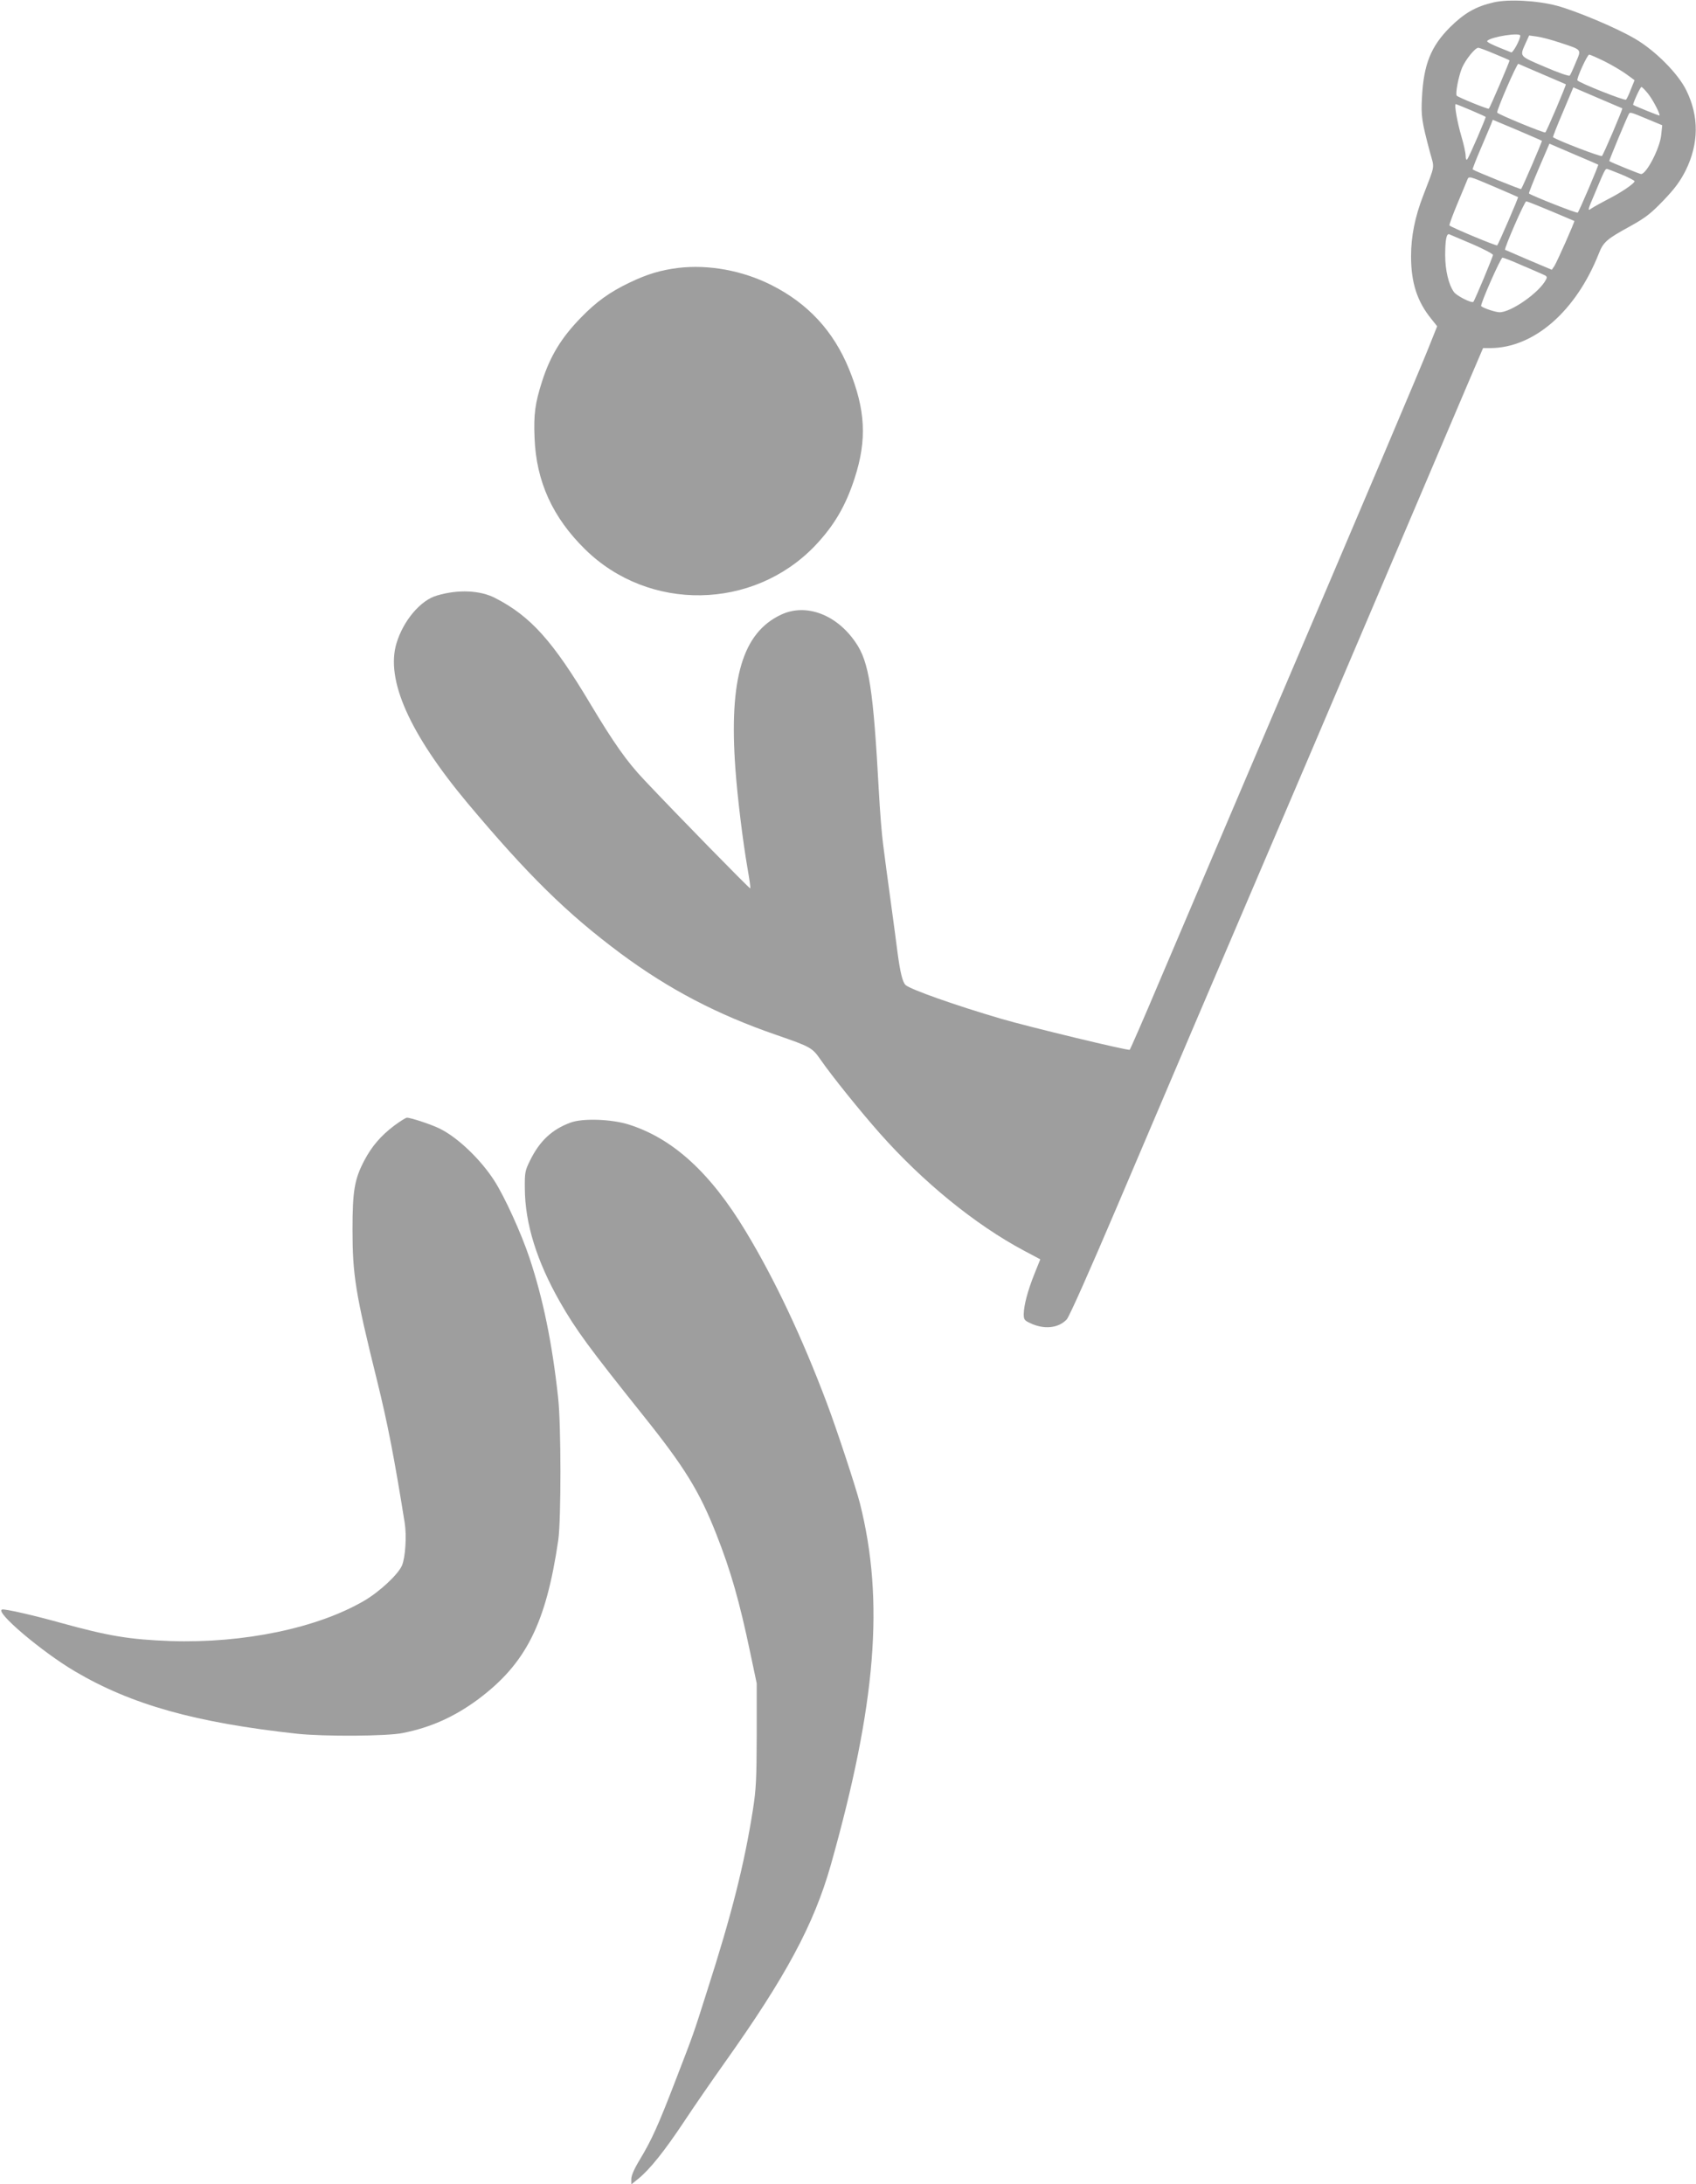
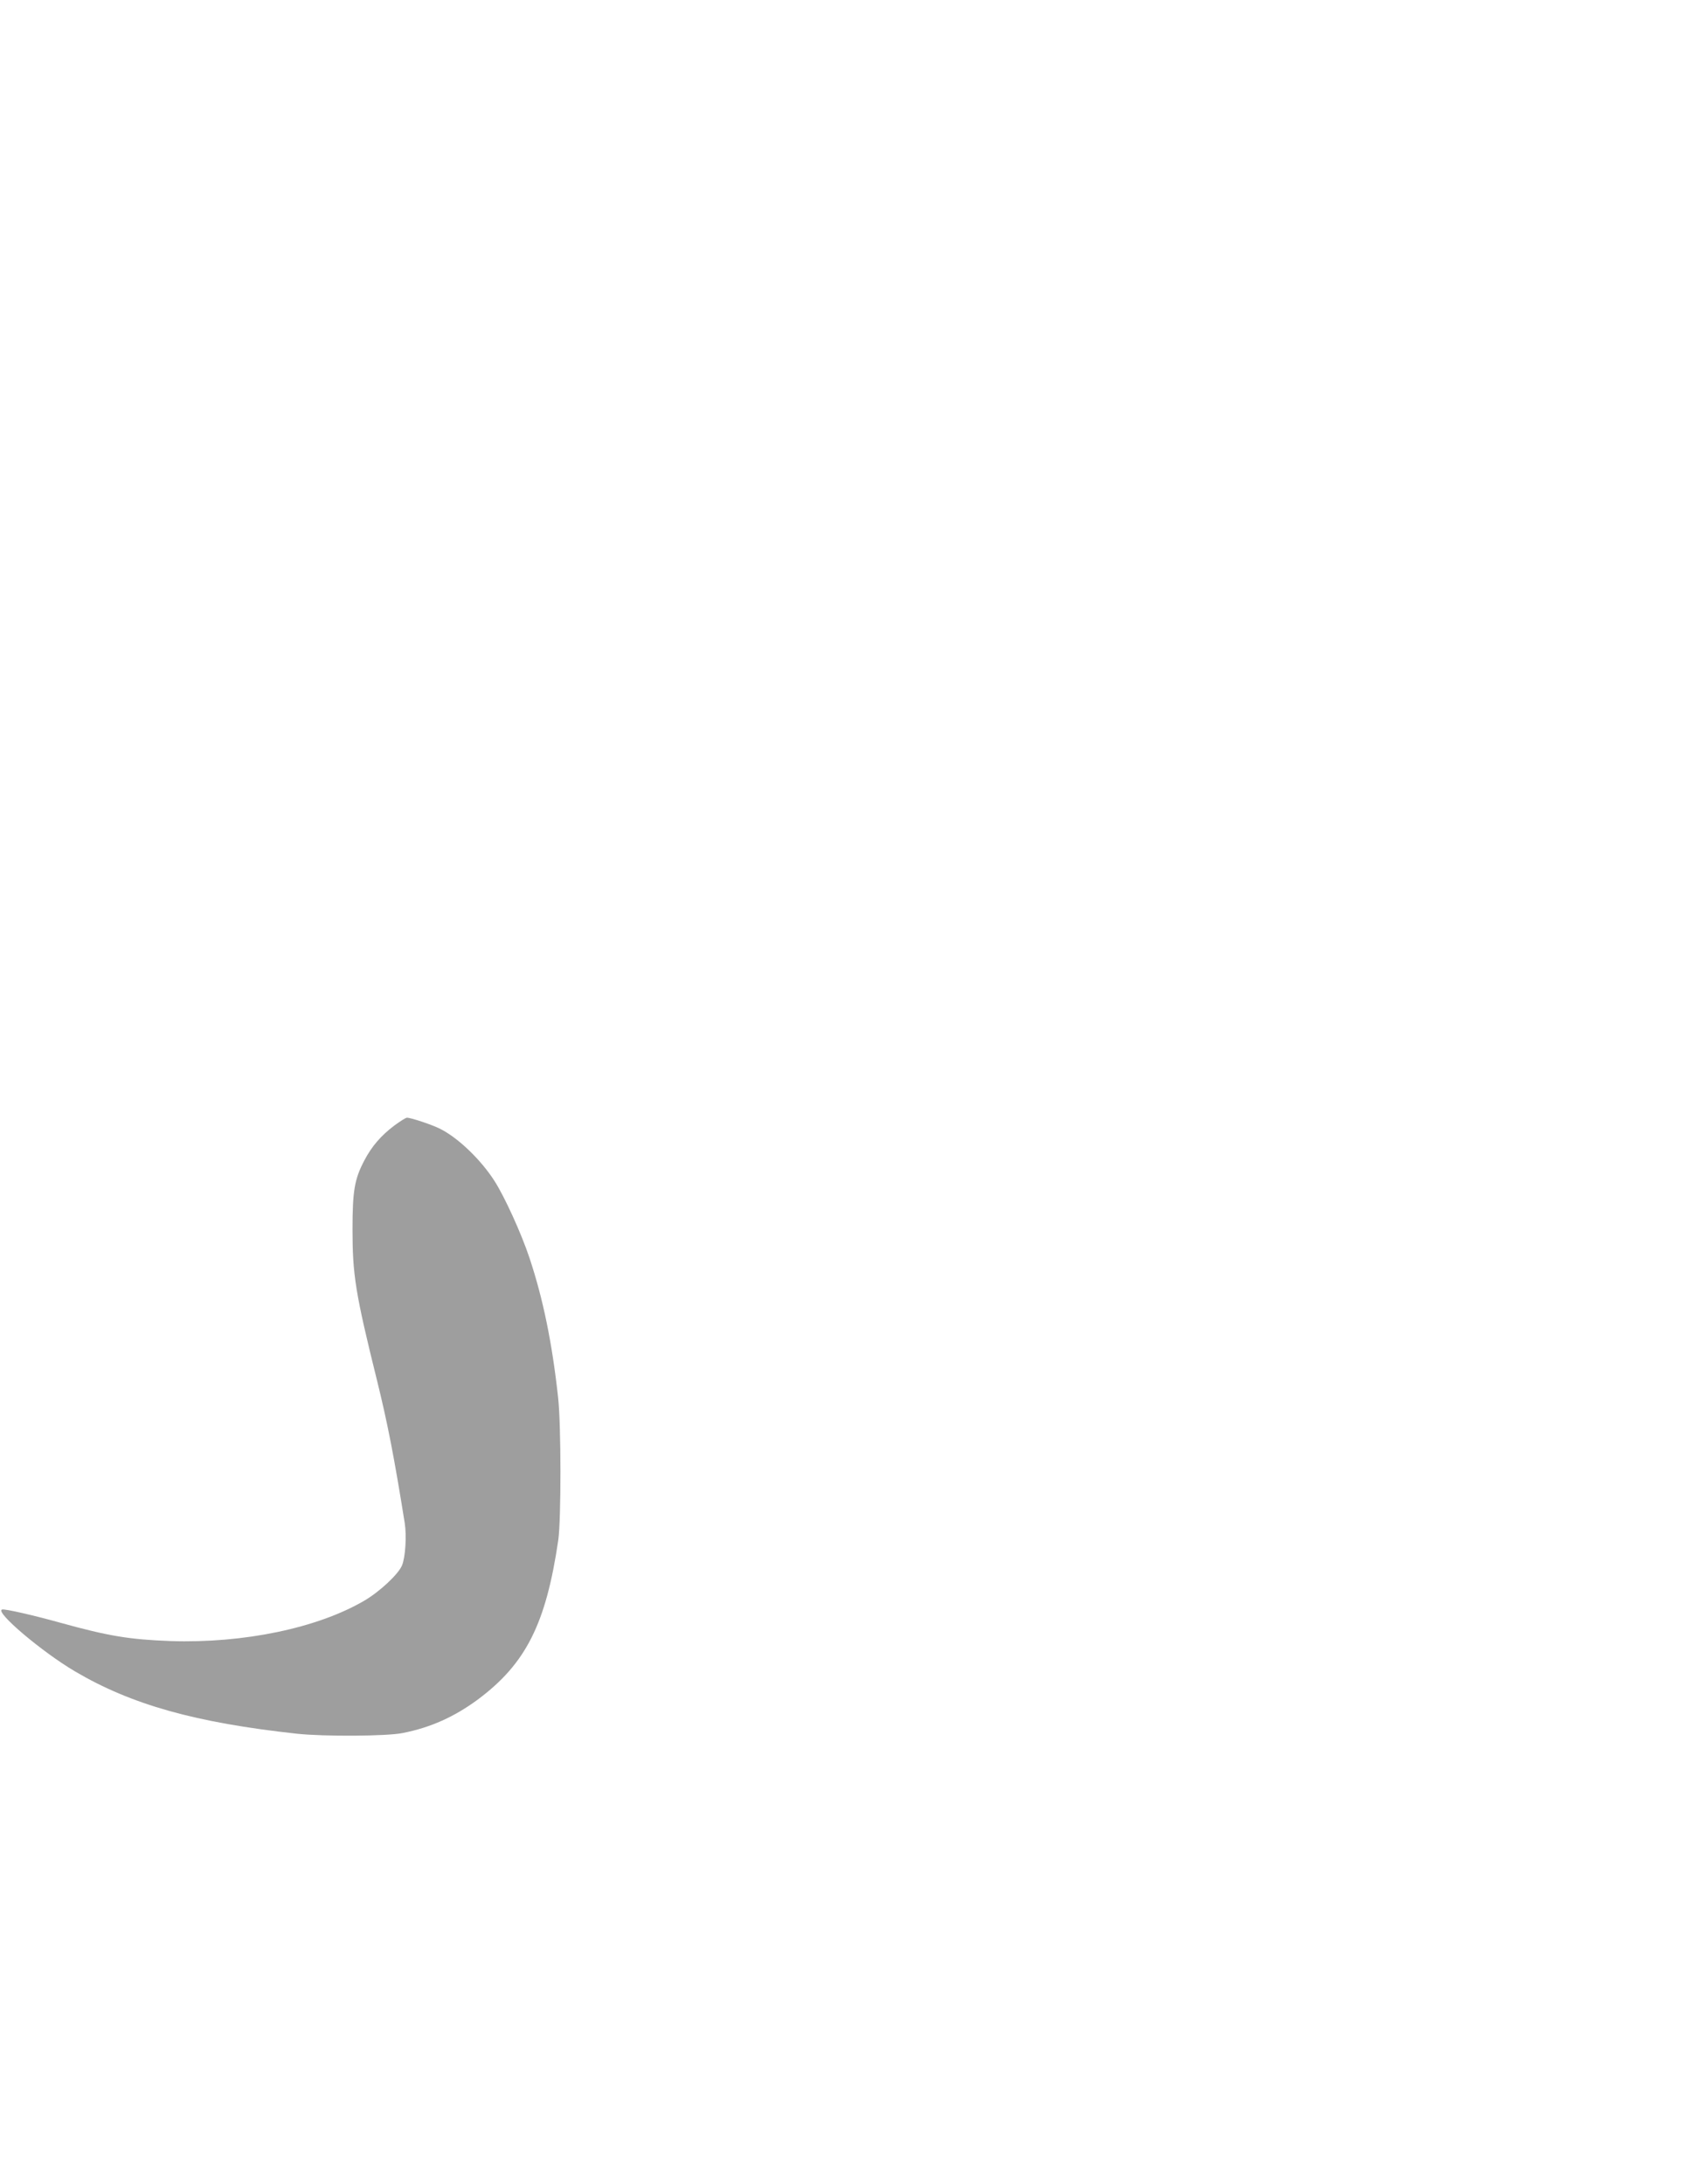
<svg xmlns="http://www.w3.org/2000/svg" version="1.0" width="994pt" height="1280pt" viewBox="0 0 994 1280" preserveAspectRatio="xMidYMid meet">
  <g transform="translate(0,1280) scale(0.1,-0.1)" fill="#9e9e9e" stroke="none">
-     <path d="M8754 12786 c-105 -24 -172 -63 -255 -145 -113 -113 -155 -218 -165 -411 -6 -109 -2 -139 47 -323 27 -97 31 -68 -39 -251 -49 -126 -72 -240 -72 -358 0 -155 36 -265 118 -366 l35 -44 -52 -130 c-44 -111 -331 -789 -1012 -2385 -285 -670 -394 -926 -559 -1313 -94 -223 -175 -408 -179 -412 -6 -7 -590 134 -751 181 -270 79 -532 172 -562 198 -18 16 -32 73 -48 193 -5 41 -23 176 -40 300 -17 124 -37 272 -44 330 -8 58 -19 198 -25 310 -33 603 -57 761 -137 876 -112 164 -291 230 -436 162 -226 -106 -306 -374 -268 -903 12 -168 44 -428 71 -583 11 -63 19 -116 16 -118 -3 -4 -425 427 -620 634 -103 108 -181 220 -317 447 -219 367 -349 513 -557 620 -88 46 -218 52 -342 15 -96 -27 -197 -147 -237 -279 -65 -214 76 -530 415 -936 353 -421 583 -648 899 -883 282 -209 564 -357 912 -477 202 -70 210 -74 260 -146 68 -98 232 -301 345 -429 254 -287 561 -537 846 -689 l96 -51 -35 -87 c-39 -98 -61 -181 -62 -234 0 -31 4 -37 36 -52 82 -40 168 -31 216 21 15 16 135 286 293 657 148 347 355 833 460 1080 515 1204 892 2087 1295 3035 111 261 245 575 297 698 l95 222 42 0 c256 1 502 215 636 553 27 69 47 86 184 161 90 50 120 73 196 152 68 71 98 113 130 176 77 157 78 316 4 467 -47 98 -182 234 -300 303 -106 63 -344 163 -458 194 -116 31 -285 40 -372 20z m156 -195 c0 -23 -43 -102 -53 -98 -117 46 -147 61 -140 68 24 24 193 50 193 30z m233 -41 c132 -44 126 -37 92 -117 -15 -37 -31 -72 -35 -76 -4 -5 -70 18 -146 51 -152 65 -148 59 -113 138 l21 46 44 -6 c25 -3 86 -19 137 -36z m-383 -66 c47 -19 86 -36 87 -38 3 -3 -114 -276 -121 -283 -4 -5 -176 65 -188 76 -10 9 10 114 31 164 21 48 76 117 95 117 6 0 50 -16 96 -36z m645 -44 c44 -22 101 -56 127 -75 l48 -35 -21 -52 c-11 -29 -24 -57 -29 -62 -8 -8 -276 99 -285 113 -6 11 58 151 69 151 5 0 46 -18 91 -40z m-365 -75 c74 -32 136 -58 137 -59 4 -3 -112 -275 -120 -282 -6 -6 -275 105 -282 116 -6 10 116 291 124 286 3 -2 67 -29 141 -61z m468 -200 c4 -3 -109 -268 -119 -279 -6 -7 -259 90 -287 110 -2 1 24 68 58 147 l61 145 142 -61 c78 -33 143 -61 145 -62z m151 86 c29 -36 73 -122 67 -128 -2 -2 -136 52 -154 62 -5 4 41 105 48 105 5 0 22 -18 39 -39z m-1038 -97 c46 -20 85 -37 86 -39 4 -3 -98 -239 -108 -249 -5 -6 -9 2 -9 20 0 17 -11 68 -25 115 -24 81 -43 189 -33 189 2 0 42 -16 89 -36z m1032 -51 l89 -37 -6 -58 c-8 -77 -86 -228 -118 -228 -8 0 -176 68 -186 76 -3 2 103 256 115 277 6 11 11 10 106 -30z m-616 -128 c3 -2 -115 -276 -122 -283 -3 -3 -266 103 -284 115 -2 1 19 56 47 121 28 65 55 130 61 144 l10 26 143 -60 c79 -34 144 -62 145 -63z m330 -140 c4 -2 -112 -274 -120 -281 -5 -6 -267 98 -286 112 -2 2 24 68 58 148 l62 144 142 -61 c78 -33 143 -61 144 -62z m135 -57 c43 -18 78 -36 78 -40 0 -13 -81 -68 -155 -105 -38 -20 -82 -44 -97 -54 -25 -18 -25 -15 23 97 53 127 57 134 67 134 4 0 42 -15 84 -32z m-605 -133 c4 -2 -115 -276 -122 -283 -5 -5 -273 107 -280 117 -2 4 19 61 46 126 28 66 54 130 59 142 9 22 11 21 152 -39 79 -34 144 -62 145 -63z m193 -82 c74 -31 136 -58 137 -58 4 -2 -102 -241 -117 -264 l-15 -22 -135 57 c-74 32 -137 59 -139 60 -7 6 114 284 124 284 6 0 71 -26 145 -57z m-462 -193 c67 -29 122 -58 122 -64 0 -11 -107 -267 -115 -275 -10 -9 -98 35 -114 58 -31 43 -51 129 -51 215 0 92 8 129 24 123 6 -3 66 -28 134 -57z m283 -121 c52 -22 109 -47 127 -55 29 -12 32 -16 22 -34 -40 -76 -204 -190 -271 -190 -23 0 -96 24 -108 36 -8 7 114 284 125 284 6 0 53 -18 105 -41z" />
-     <path d="M3975 11230 c-102 -13 -178 -35 -283 -85 -118 -56 -197 -113 -288 -207 -113 -116 -179 -223 -227 -373 -41 -128 -50 -193 -44 -333 10 -254 106 -465 297 -652 373 -366 983 -357 1346 21 112 118 180 233 233 397 73 225 64 401 -33 639 -91 223 -241 385 -456 493 -169 85 -367 121 -545 100z" />
    <path d="M2311 6204 c-77 -58 -132 -121 -176 -205 -57 -109 -69 -176 -69 -404 0 -266 17 -374 143 -882 63 -255 101 -451 163 -838 12 -74 4 -202 -16 -249 -22 -52 -131 -154 -222 -207 -274 -160 -706 -250 -1134 -236 -241 9 -363 29 -645 107 -154 43 -324 82 -342 78 -49 -10 233 -249 427 -363 331 -195 705 -300 1300 -365 157 -17 528 -15 620 4 163 32 303 95 440 196 282 210 400 444 472 935 17 119 17 677 -1 835 -35 322 -89 582 -168 819 -48 144 -146 359 -206 452 -79 123 -212 251 -316 303 -46 24 -172 66 -196 66 -7 0 -40 -21 -74 -46z" />
-     <path d="M3343 6221 c-108 -40 -180 -107 -236 -221 -30 -60 -32 -72 -31 -165 1 -205 70 -426 206 -665 95 -166 172 -270 490 -668 241 -301 328 -443 426 -692 85 -215 136 -395 199 -695 l38 -180 0 -300 c-1 -262 -3 -318 -23 -445 -50 -316 -123 -607 -267 -1055 -84 -265 -76 -242 -187 -530 -100 -260 -139 -346 -207 -459 -33 -54 -51 -95 -51 -115 l0 -32 41 33 c67 54 154 163 267 333 58 88 166 244 239 347 359 505 523 810 622 1158 266 943 315 1548 171 2120 -25 97 -135 431 -193 585 -146 388 -307 729 -477 1010 -207 343 -426 543 -685 625 -102 32 -271 38 -342 11z" />
  </g>
</svg>